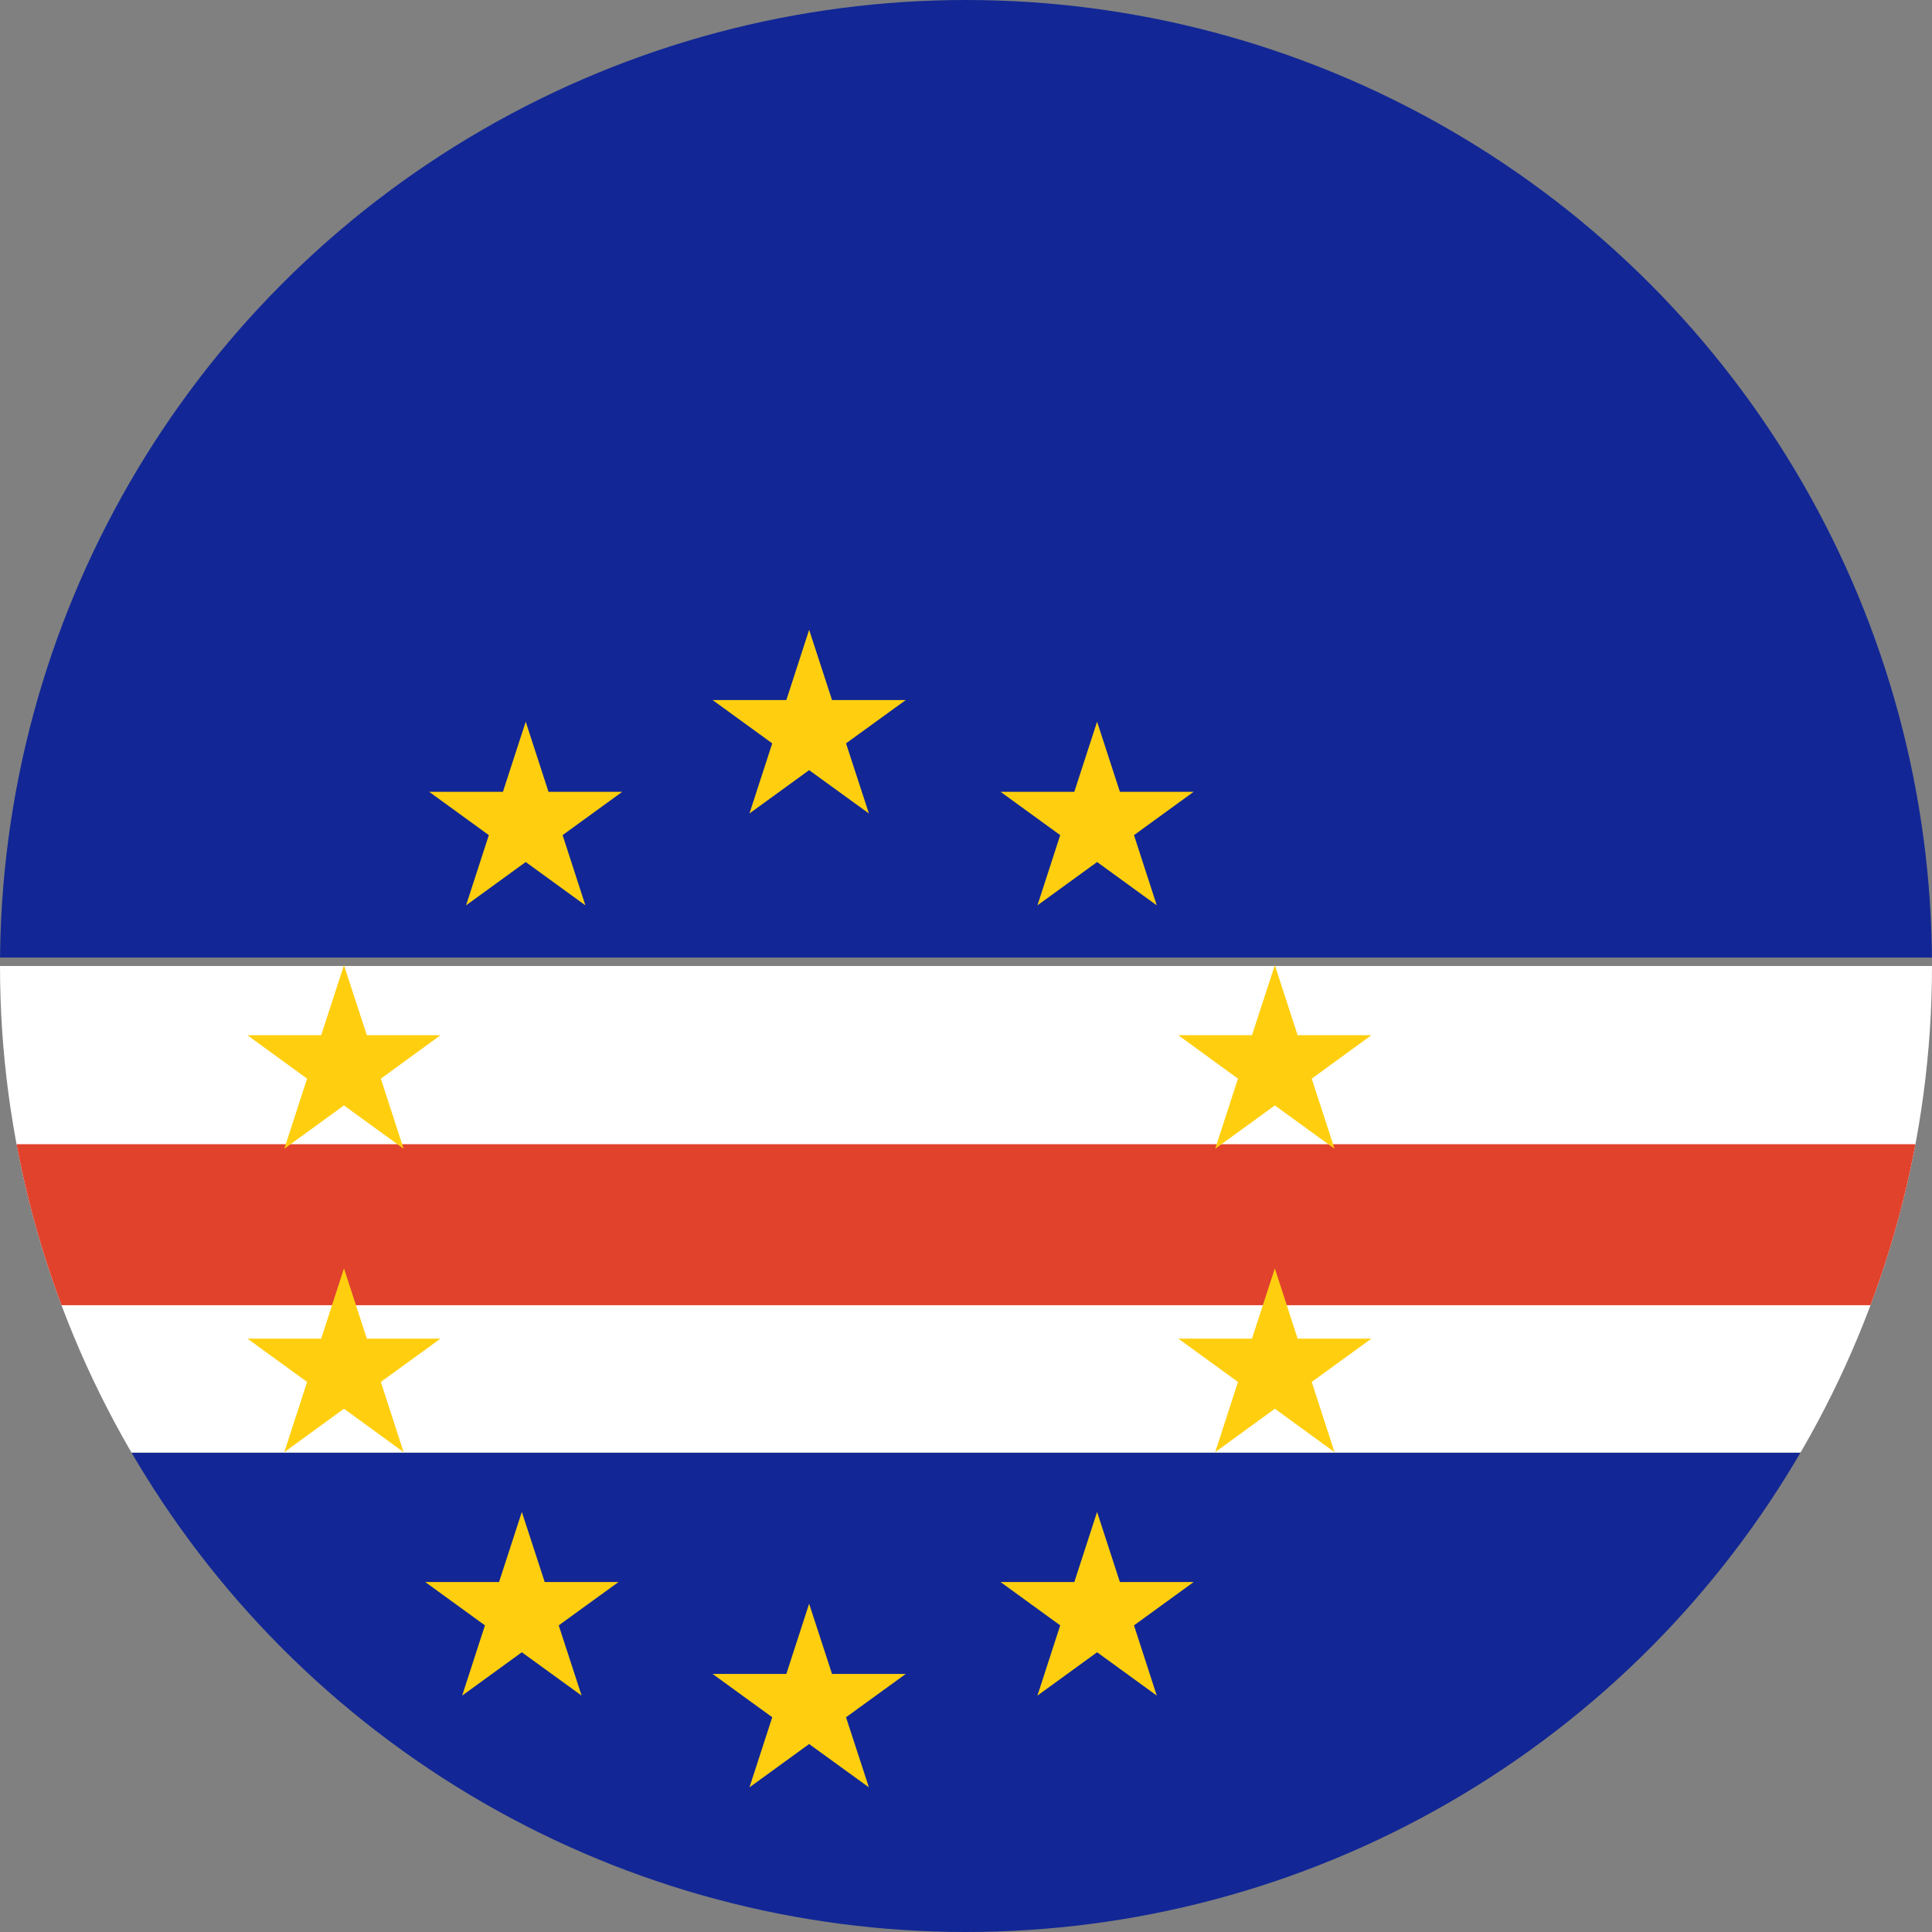
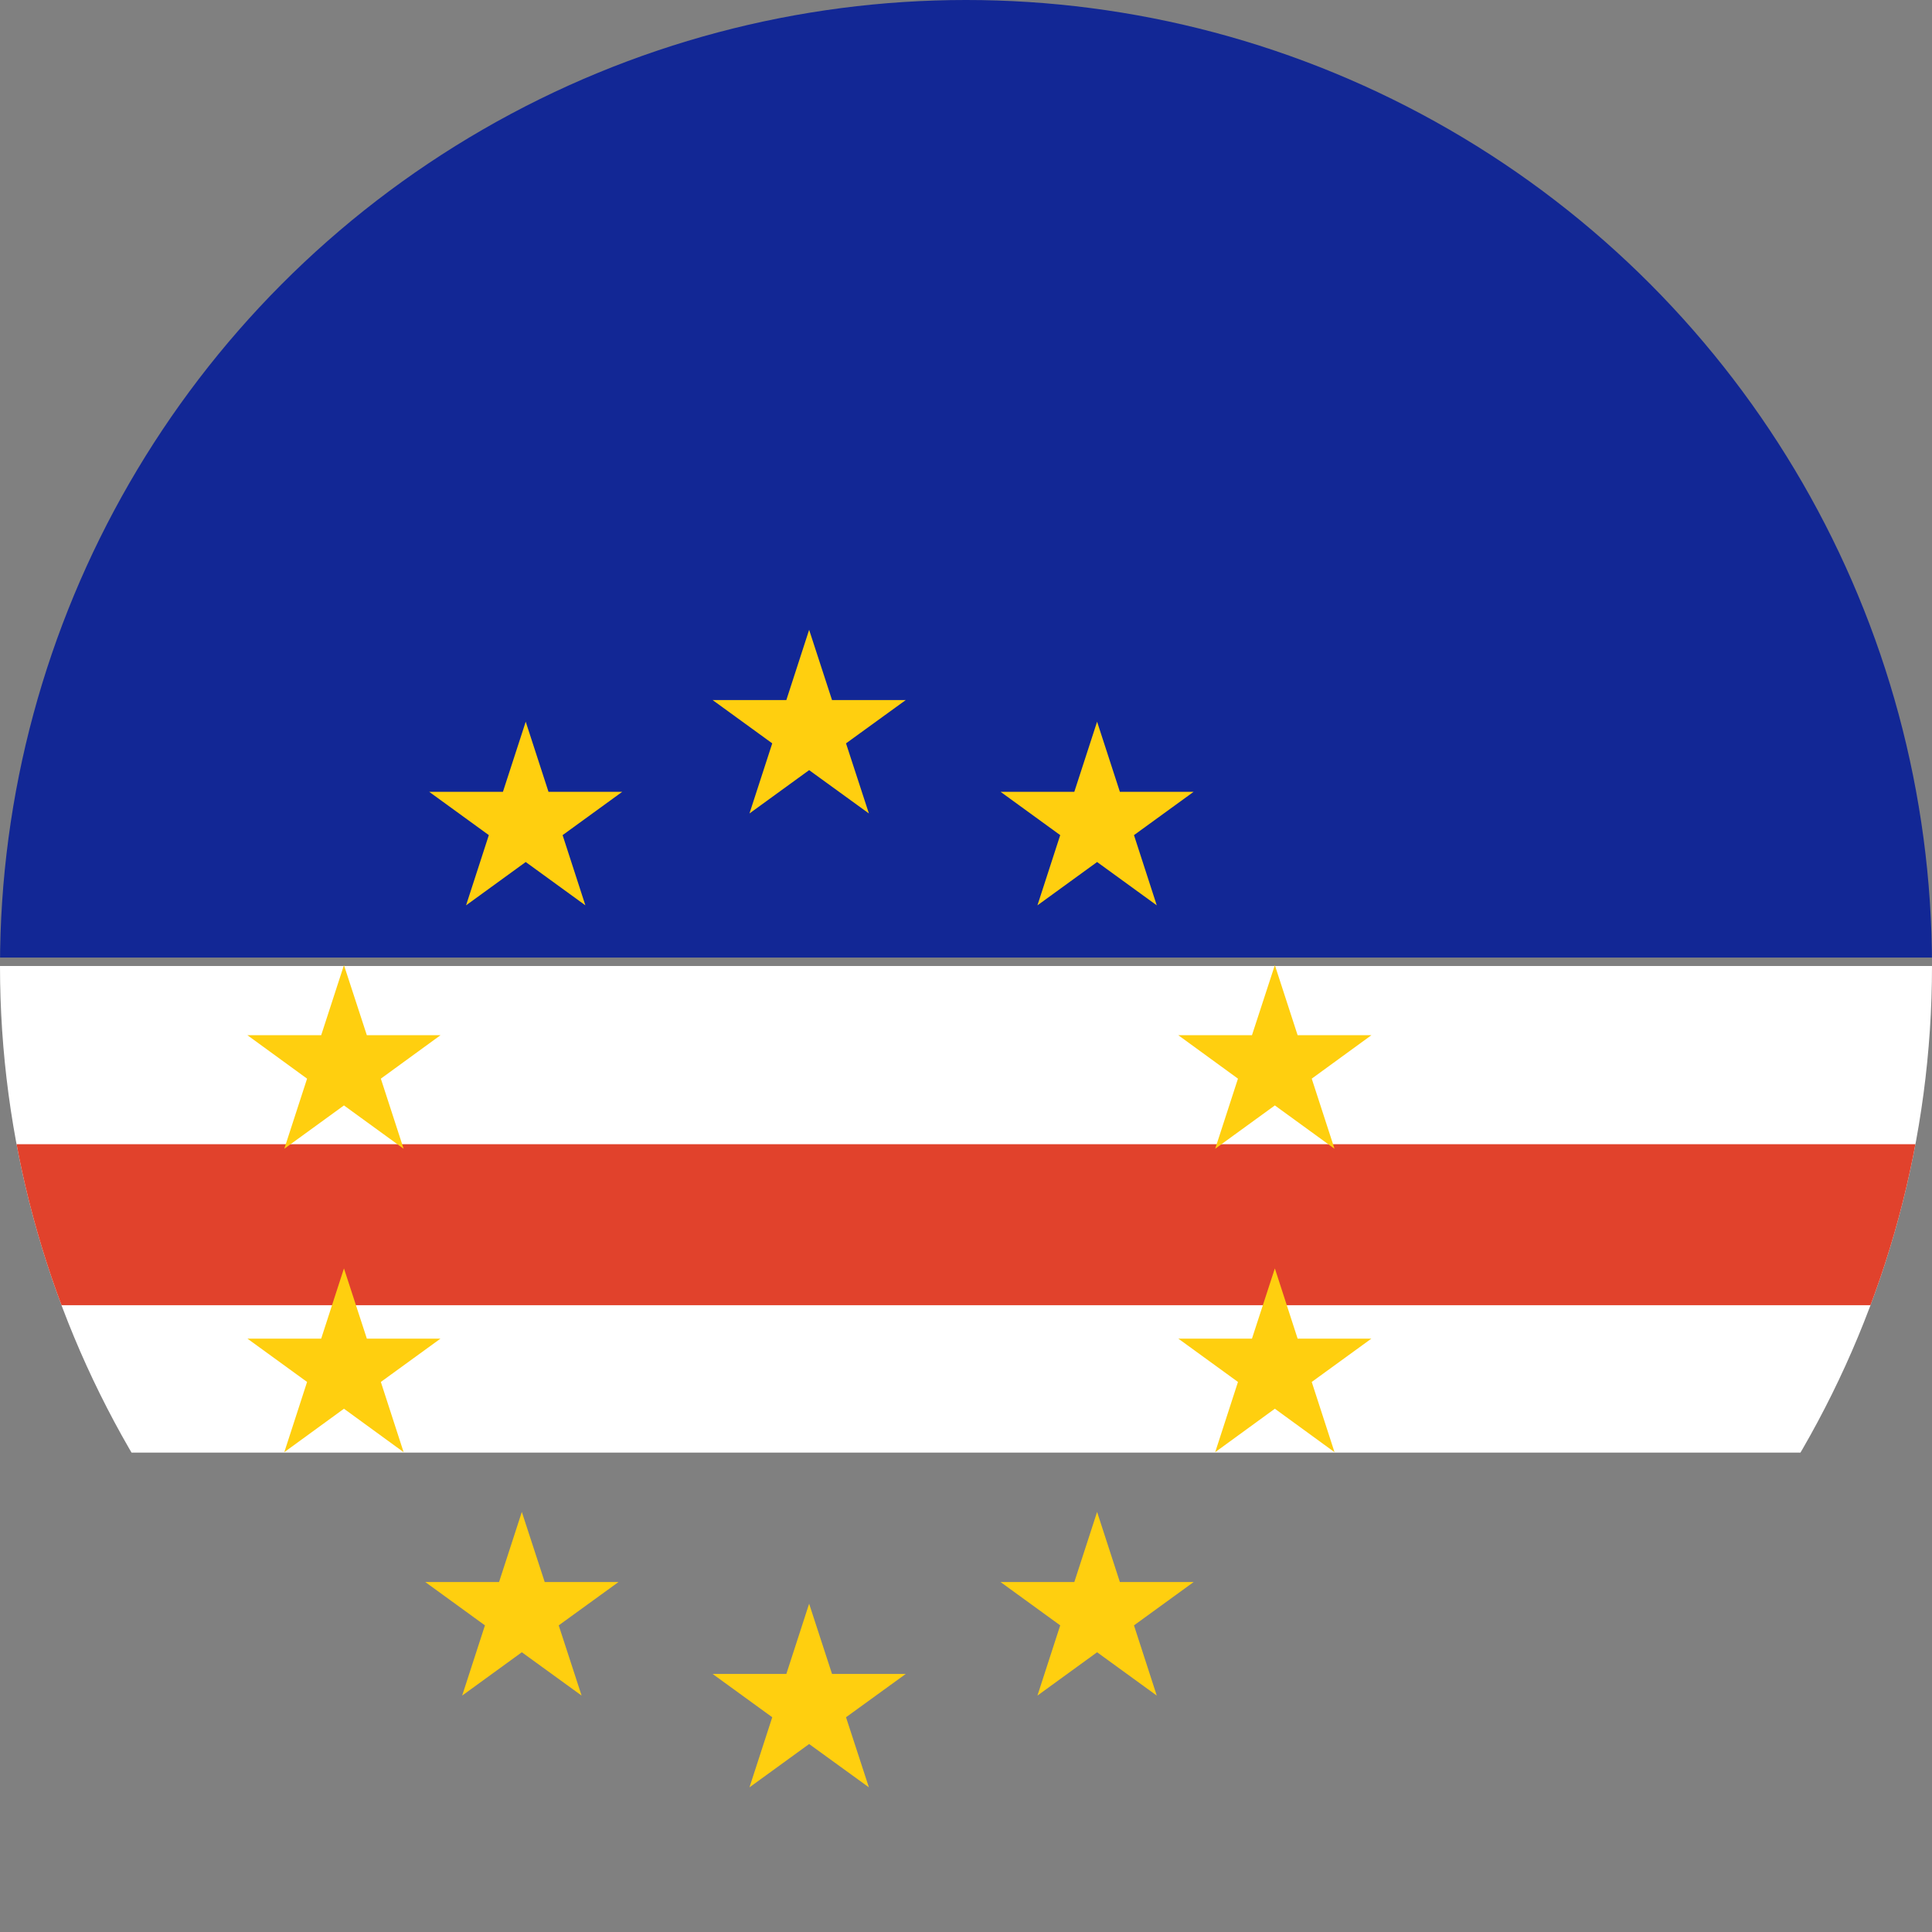
<svg xmlns="http://www.w3.org/2000/svg" viewBox="0 0 173.9 173.9" data-name="Calque 1" id="Calque_1">
  <rect x="0" y="0" width="173.9" height="173.9" fill="#808080" stroke="none" />
  <defs>
    <style>
      .cls-1 {
        fill: #ffcf0f;
      }

      .cls-1, .cls-2, .cls-3, .cls-4, .cls-5 {
        stroke-width: 0px;
      }

      .cls-6 {
        clip-path: url(#clippath);
      }

      .cls-2 {
        fill: none;
      }

      .cls-3 {
        fill: #122795;
      }

      .cls-4 {
        fill: #e1422c;
      }

      .cls-5 {
        fill: #fff;
      }
    </style>
    <clipPath id="clippath">
      <circle r="86.95" cy="86.95" cx="86.95" class="cls-2" />
    </clipPath>
  </defs>
  <g class="cls-6">
-     <rect height="48.05" width="198.86" y="130.75" x="-14.53" class="cls-3" />
    <rect height="43.8" width="198.86" y="86.95" x="-14.72" class="cls-5" />
    <rect height="107.17" width="198.86" y="-20.98" x="-14.72" class="cls-3" />
    <rect height="14.49" width="185.14" y="102.99" x="-8.28" class="cls-4" />
    <polygon points="47.32 77.59 41.95 81.49 44 75.17 38.63 71.27 45.27 71.27 47.32 64.96 49.37 71.27 56.01 71.27 50.64 75.17 52.69 81.49 47.32 77.59" class="cls-1" />
    <polygon points="72.83 69.32 67.46 73.22 69.51 66.91 64.14 63.01 70.78 63.01 72.83 56.69 74.89 63.01 81.53 63.01 76.15 66.91 78.21 73.22 72.83 69.32" class="cls-1" />
    <polygon points="98.75 77.59 93.38 81.49 95.43 75.17 90.06 71.27 96.7 71.27 98.75 64.96 100.8 71.27 107.44 71.27 102.07 75.17 104.12 81.49 98.75 77.59" class="cls-1" />
    <polygon points="114.75 99.5 109.38 103.4 111.43 97.09 106.06 93.18 112.69 93.18 114.75 86.87 116.8 93.18 123.44 93.18 118.07 97.09 120.12 103.4 114.75 99.5" class="cls-1" />
    <polygon points="114.75 126.8 109.38 130.71 111.43 124.39 106.06 120.49 112.69 120.49 114.75 114.17 116.8 120.49 123.44 120.49 118.07 124.39 120.12 130.71 114.75 126.8" class="cls-1" />
    <polygon points="98.75 148.72 93.38 152.62 95.43 146.3 90.06 142.4 96.7 142.4 98.75 136.09 100.8 142.4 107.44 142.4 102.07 146.3 104.12 152.62 98.75 148.72" class="cls-1" />
    <polygon points="72.83 156.98 67.46 160.88 69.51 154.57 64.14 150.67 70.78 150.67 72.83 144.35 74.89 150.67 81.53 150.67 76.15 154.57 78.21 160.88 72.83 156.98" class="cls-1" />
    <polygon points="46.97 148.72 41.6 152.62 43.65 146.3 38.28 142.4 44.92 142.4 46.97 136.09 49.03 142.4 55.67 142.4 50.29 146.3 52.35 152.62 46.97 148.72" class="cls-1" />
    <polygon points="30.96 126.8 25.59 130.71 27.64 124.39 22.27 120.49 28.91 120.49 30.96 114.17 33.02 120.49 39.65 120.49 34.28 124.39 36.33 130.71 30.96 126.8" class="cls-1" />
    <polygon points="30.96 99.5 25.59 103.4 27.64 97.09 22.27 93.18 28.91 93.18 30.96 86.87 33.02 93.18 39.65 93.18 34.28 97.09 36.33 103.4 30.96 99.5" class="cls-1" />
  </g>
</svg>